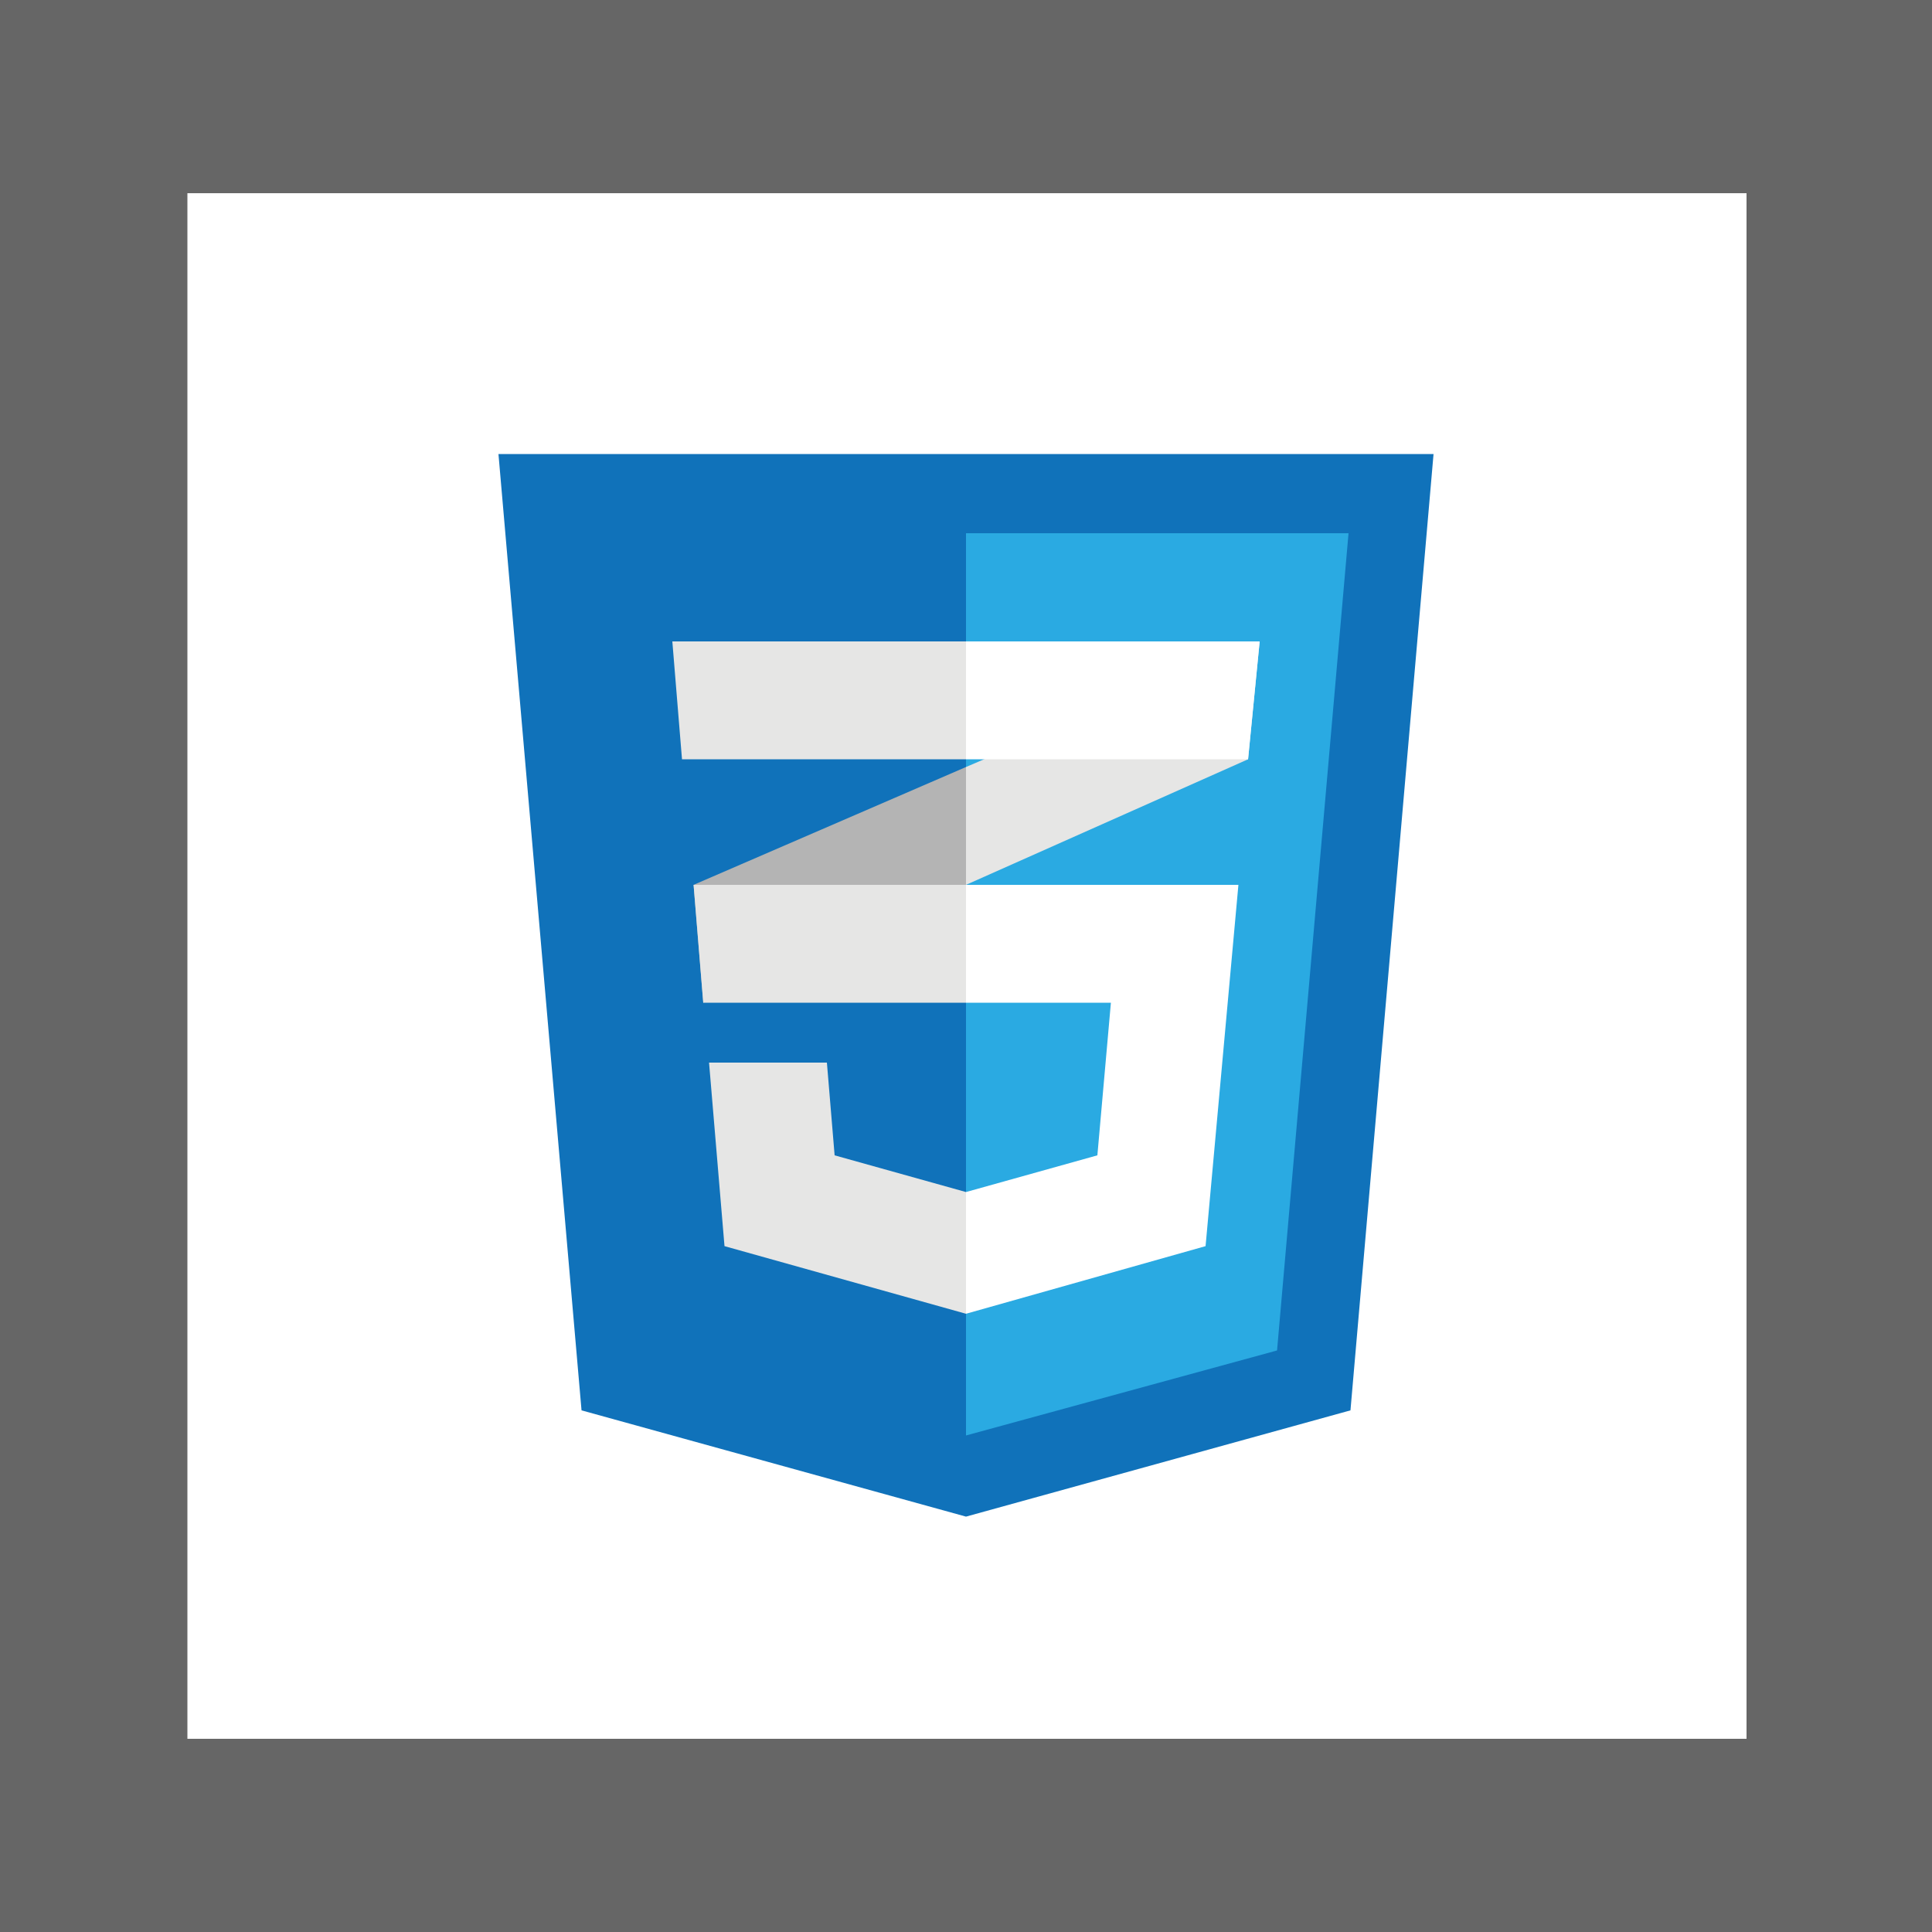
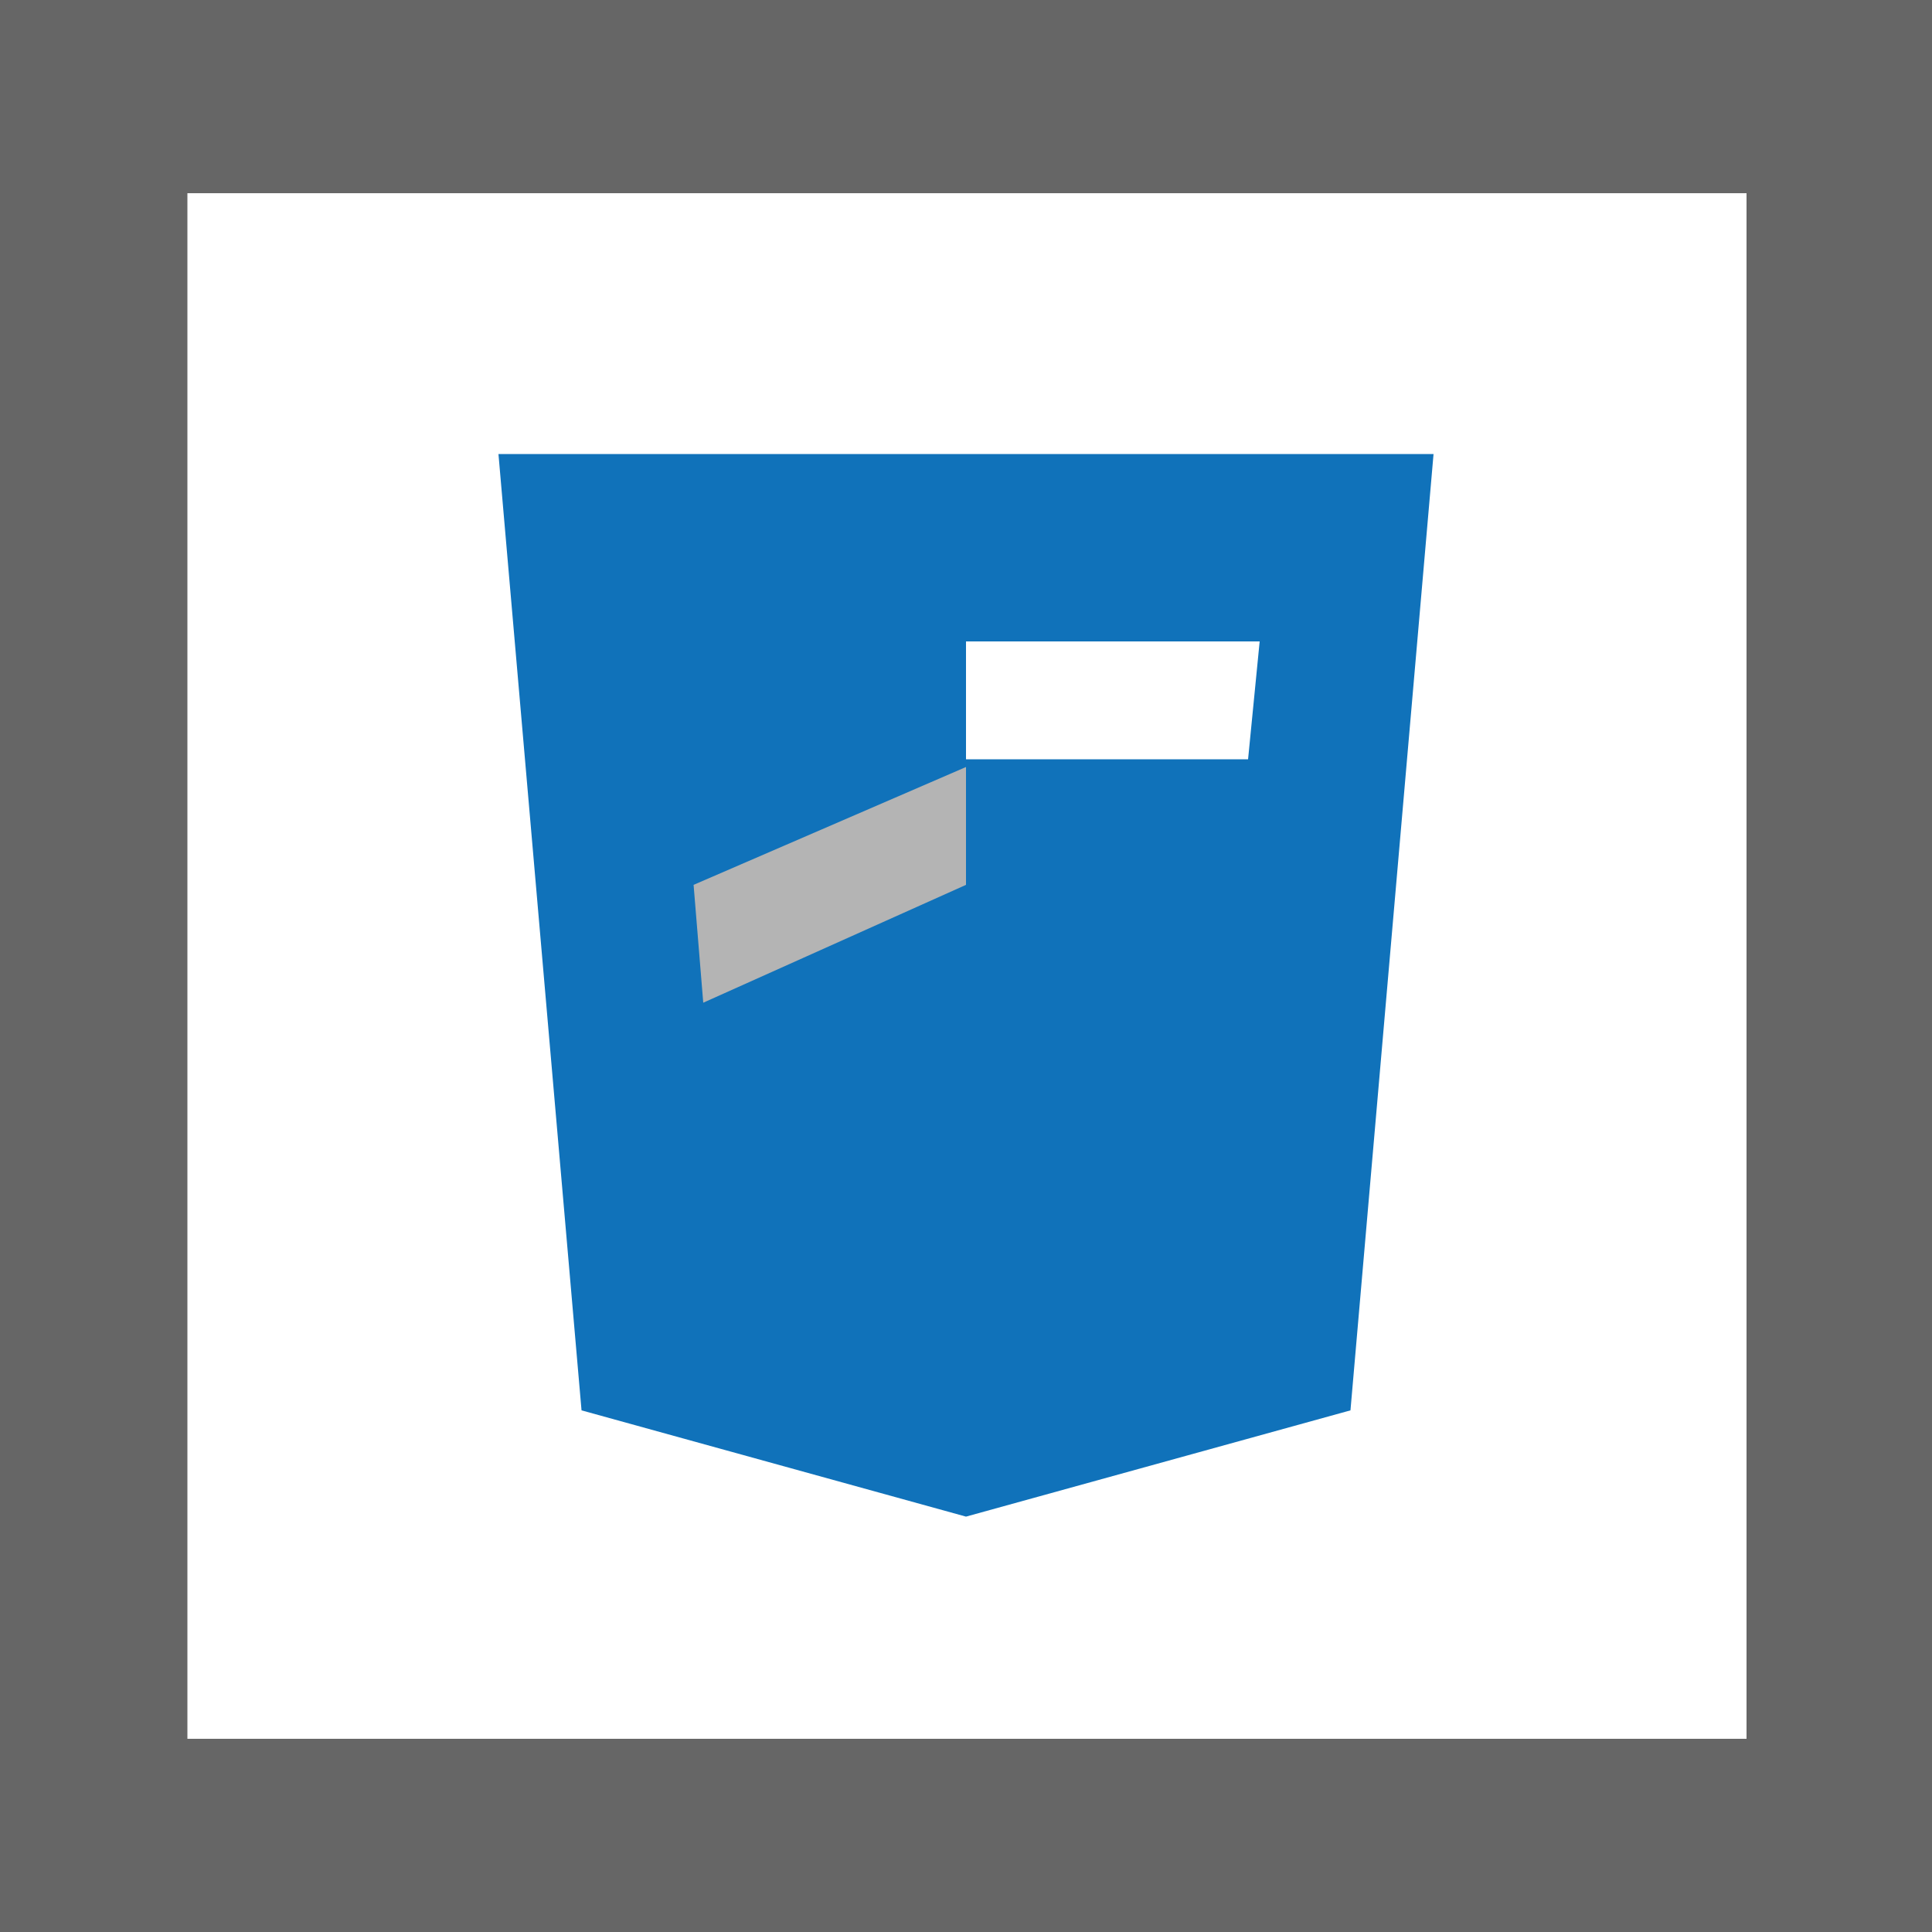
<svg xmlns="http://www.w3.org/2000/svg" viewBox="0 0 100 100">
  <style>.st0{fill:#fff}.st5{fill:#e6e6e5}</style>
  <path class="st0" d="M0 0h100v100H0z" />
  <path d="M100 100H0V0h100v100zM9.7 90h80.7V10H9.7" fill="#666" />
  <path fill="#1072ba" d="M30.1 73l-4.3-49.5h48.4L69.9 73 50 78.5z" />
-   <path fill="#2aaae2" d="M50 74.3l16.1-4.4 3.7-42.3H50z" />
  <path fill="#b4b4b4" d="M35.9 45.8l.5 6.1L50 45.8v-6.1z" />
-   <path class="st5" d="M65.2 33.2L50 39.7v6.1l14.6-6.5zM50 61.7l-6.8-1.9-.4-4.8h-6.1l.8 9.5L50 68z" />
-   <path class="st0" d="M50 45.8v6.1h7.5l-.7 7.9-6.8 1.9V68l12.4-3.5 1.7-18.7z" />
-   <path class="st5" d="M50 45.8H35.9l.5 6.1H50zm0-6.5v-6.1H34.8l.5 6.1z" />
  <path class="st0" d="M50 33.2v6.1h14.6l.6-6.1z" />
</svg>